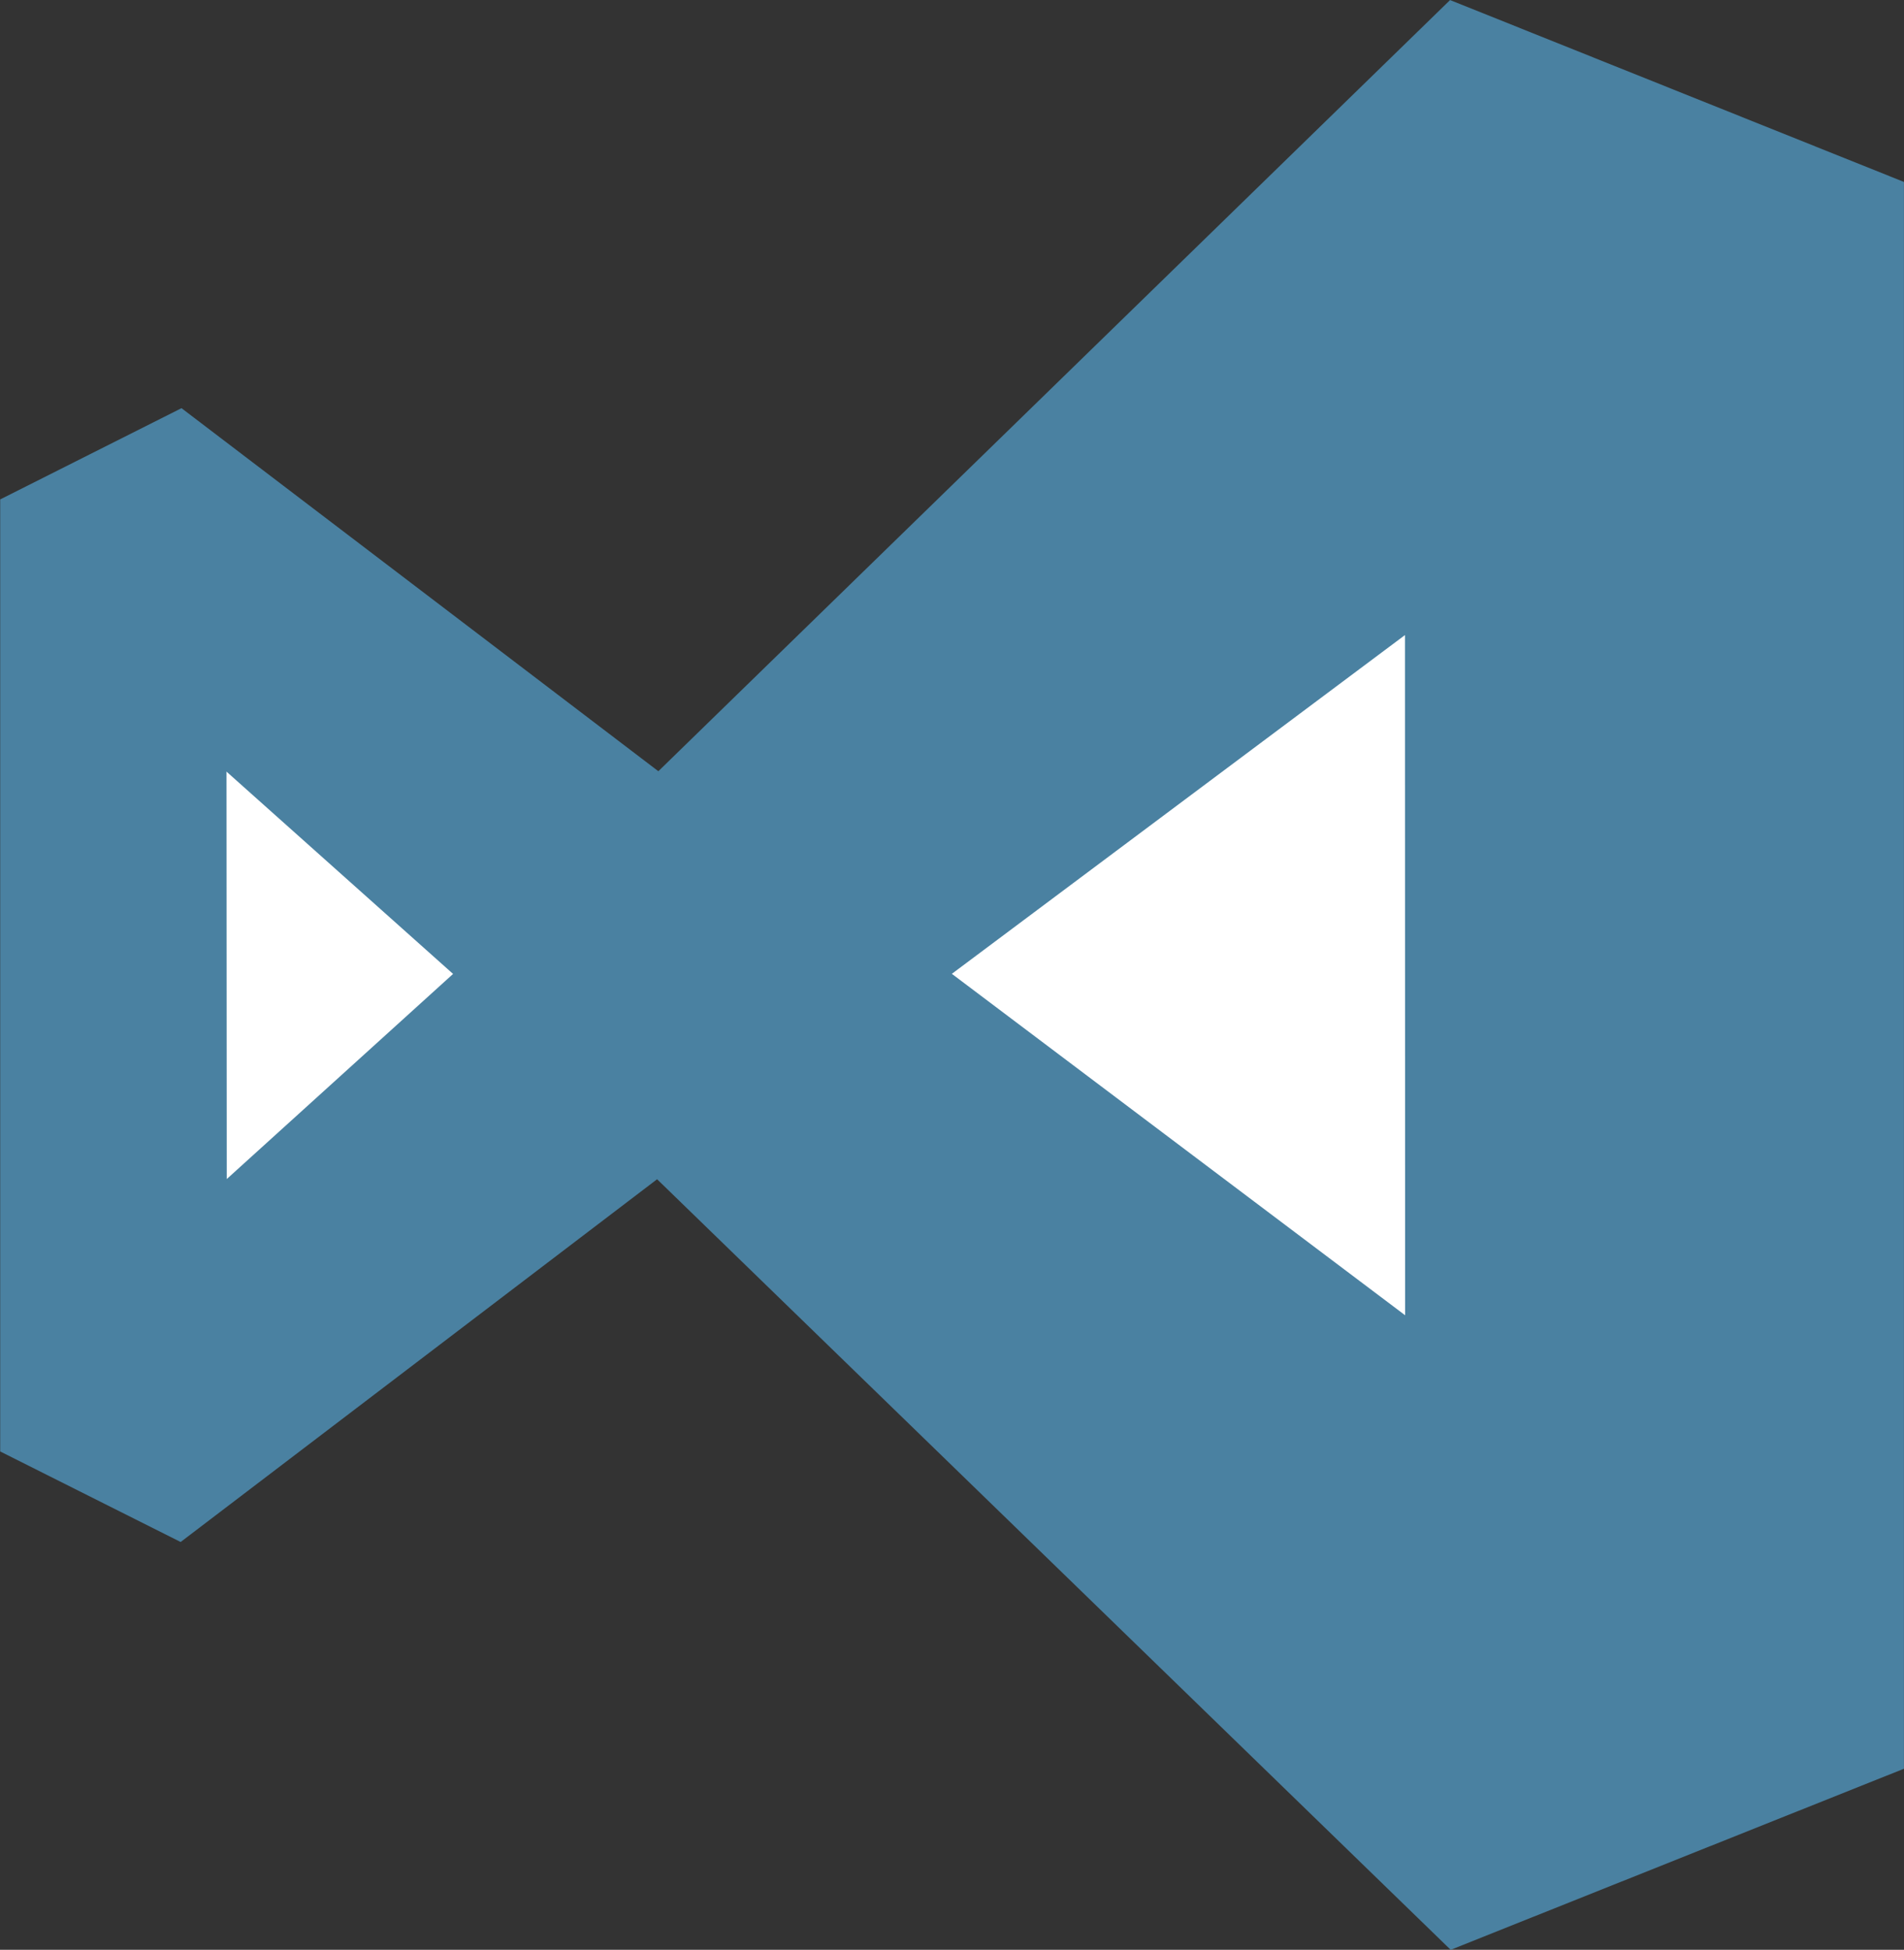
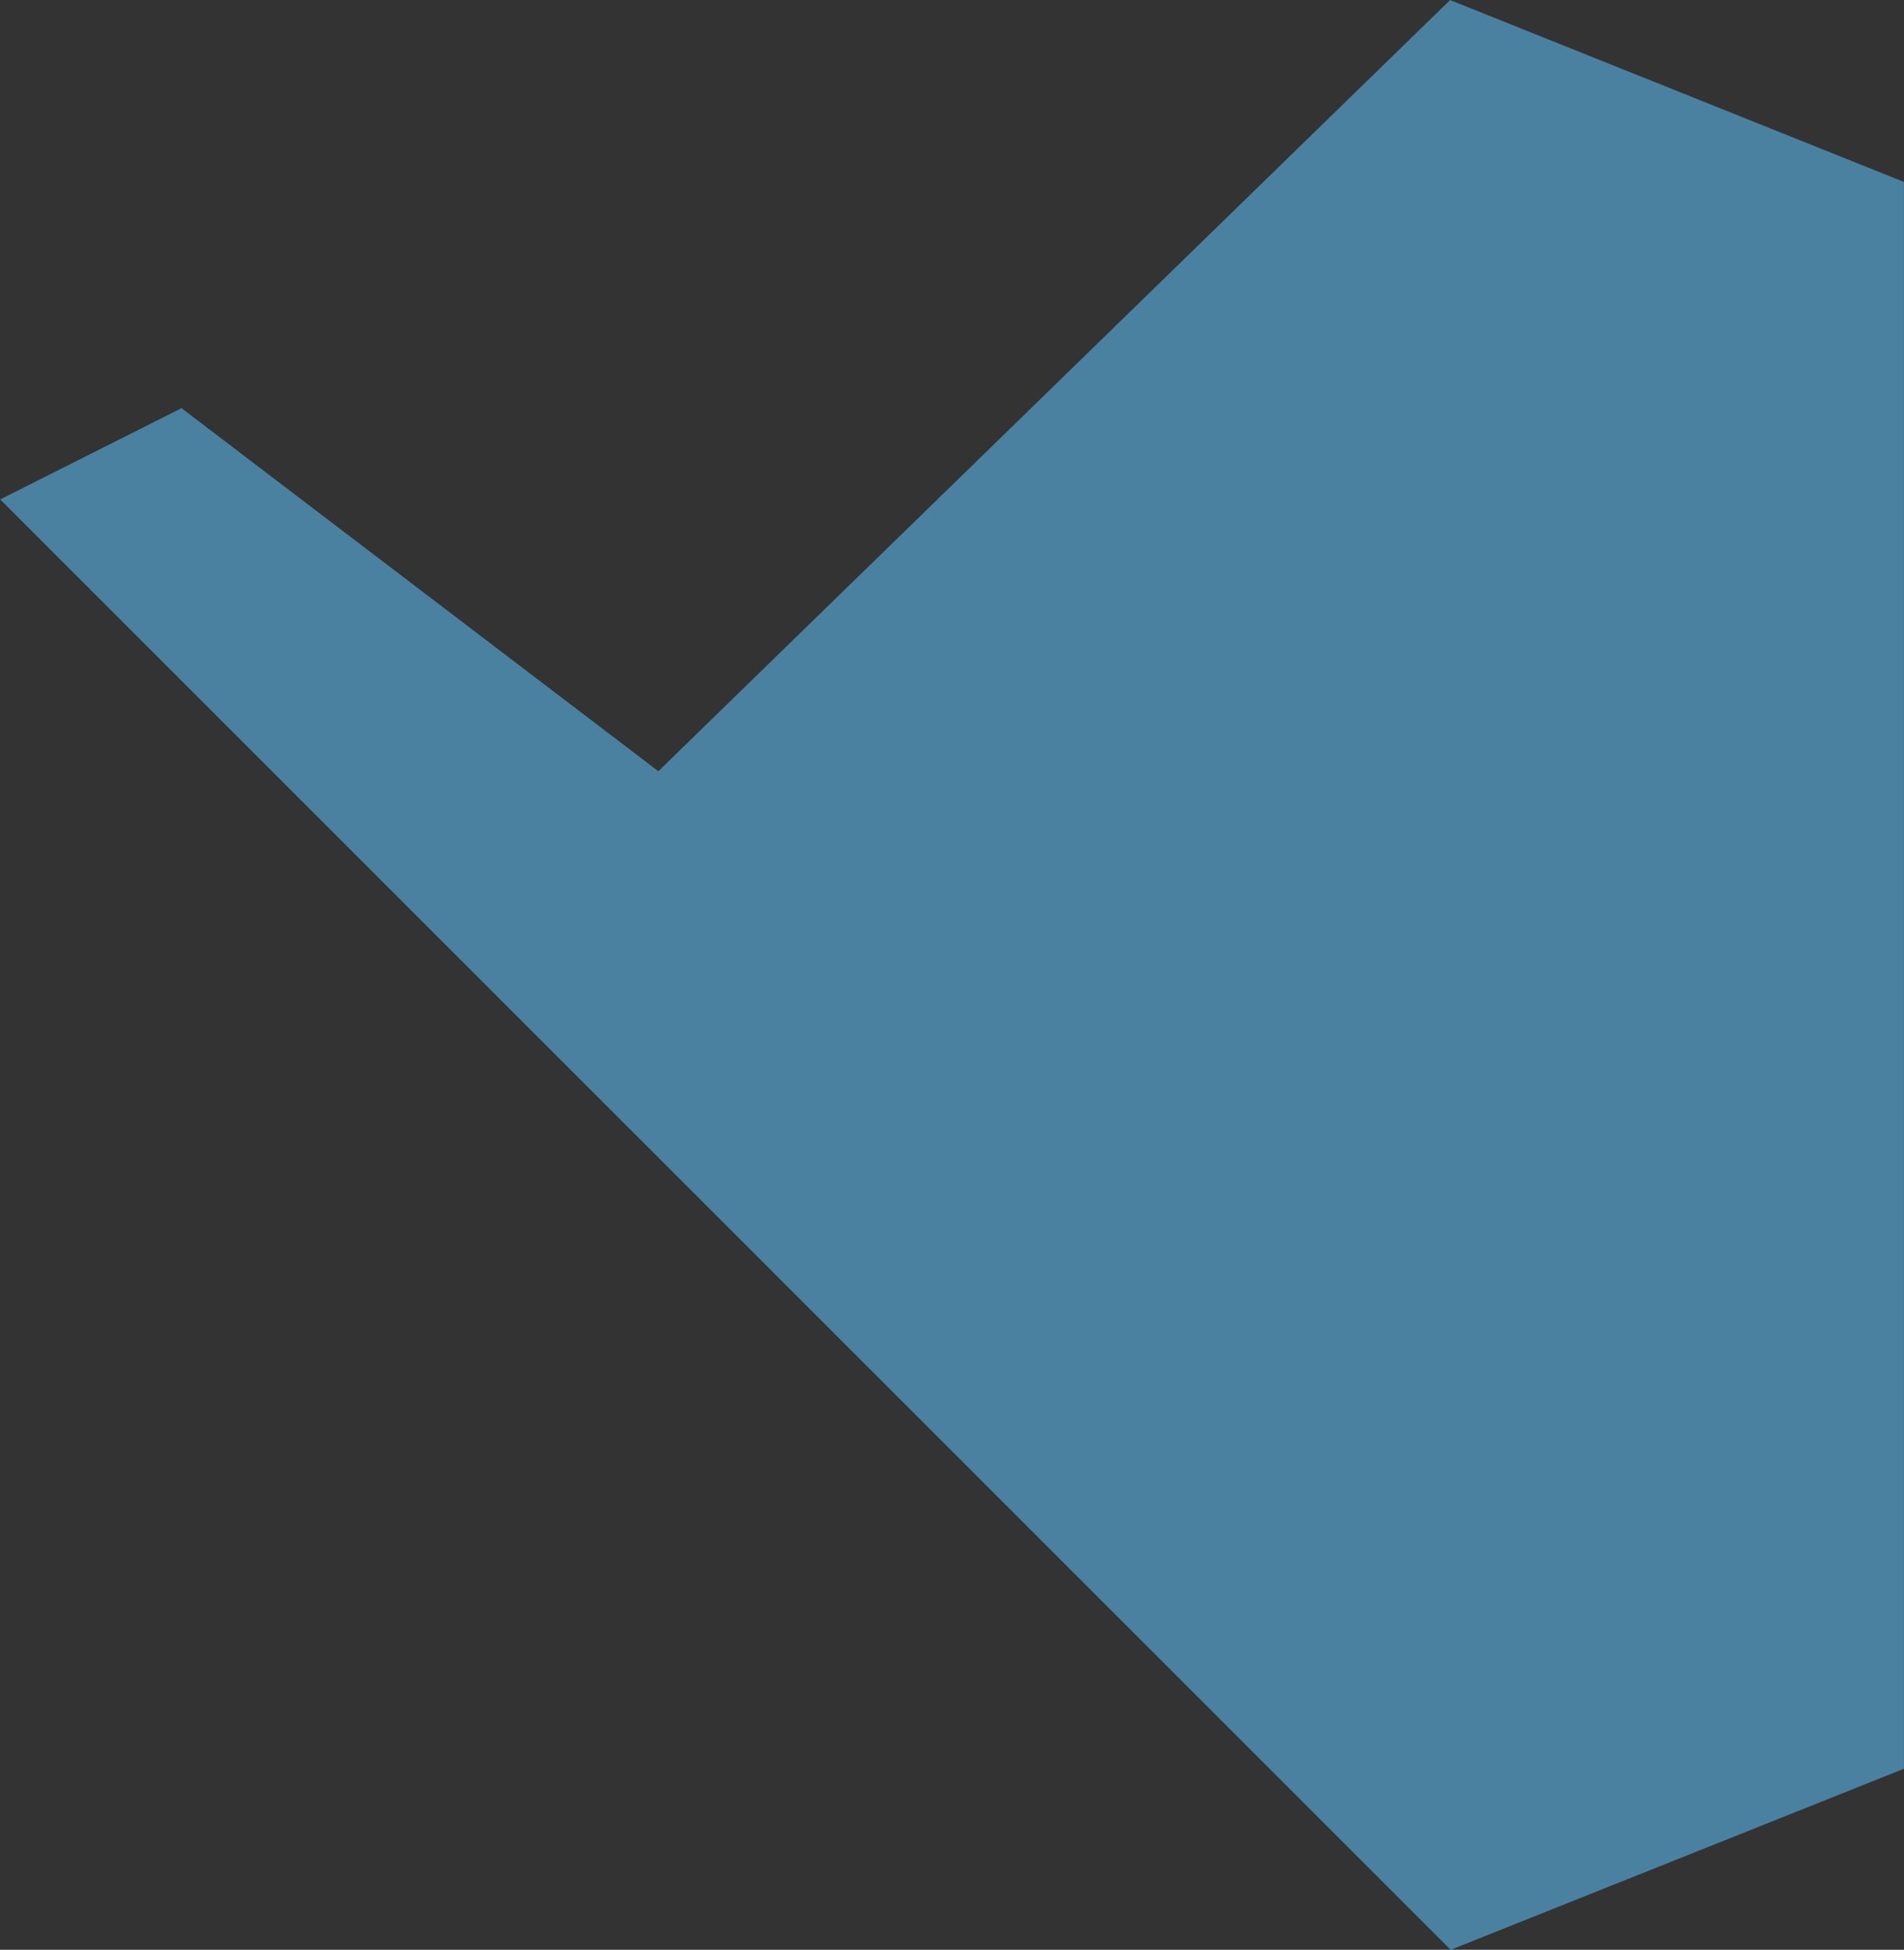
<svg xmlns="http://www.w3.org/2000/svg" width="37.86" height="38.765" viewBox="0 0 37.86 38.765">
  <rect x="0" y="0" width="37.86" height="38.765" fill="#333333" stroke="none" />
  <g id="c_-tech-1" data-name="c#-tech-1" transform="translate(-15196.467 -1829)">
-     <path id="Path_2093" data-name="Path 2093" d="M54.522,23.115,45.5,19.5,29.757,34.832l-9.482-7.218L16.67,29.428l0,18.928,3.588,1.8,9.474-7.212L45.512,58.264l9.013-3.6,0-31.547Z" transform="translate(15179.801 1809.501)" fill="#4a81a1" />
-     <path id="Path_2094" data-name="Path 2094" d="M95.625,175.128l-9.01,6.735,9.013,6.788Zm-23.433,2.715.005,8.1,4.5-4.078Z" transform="translate(15128.779 1666.498)" fill="#fff" />
+     <path id="Path_2093" data-name="Path 2093" d="M54.522,23.115,45.5,19.5,29.757,34.832l-9.482-7.218L16.67,29.428L45.512,58.264l9.013-3.6,0-31.547Z" transform="translate(15179.801 1809.501)" fill="#4a81a1" />
  </g>
</svg>